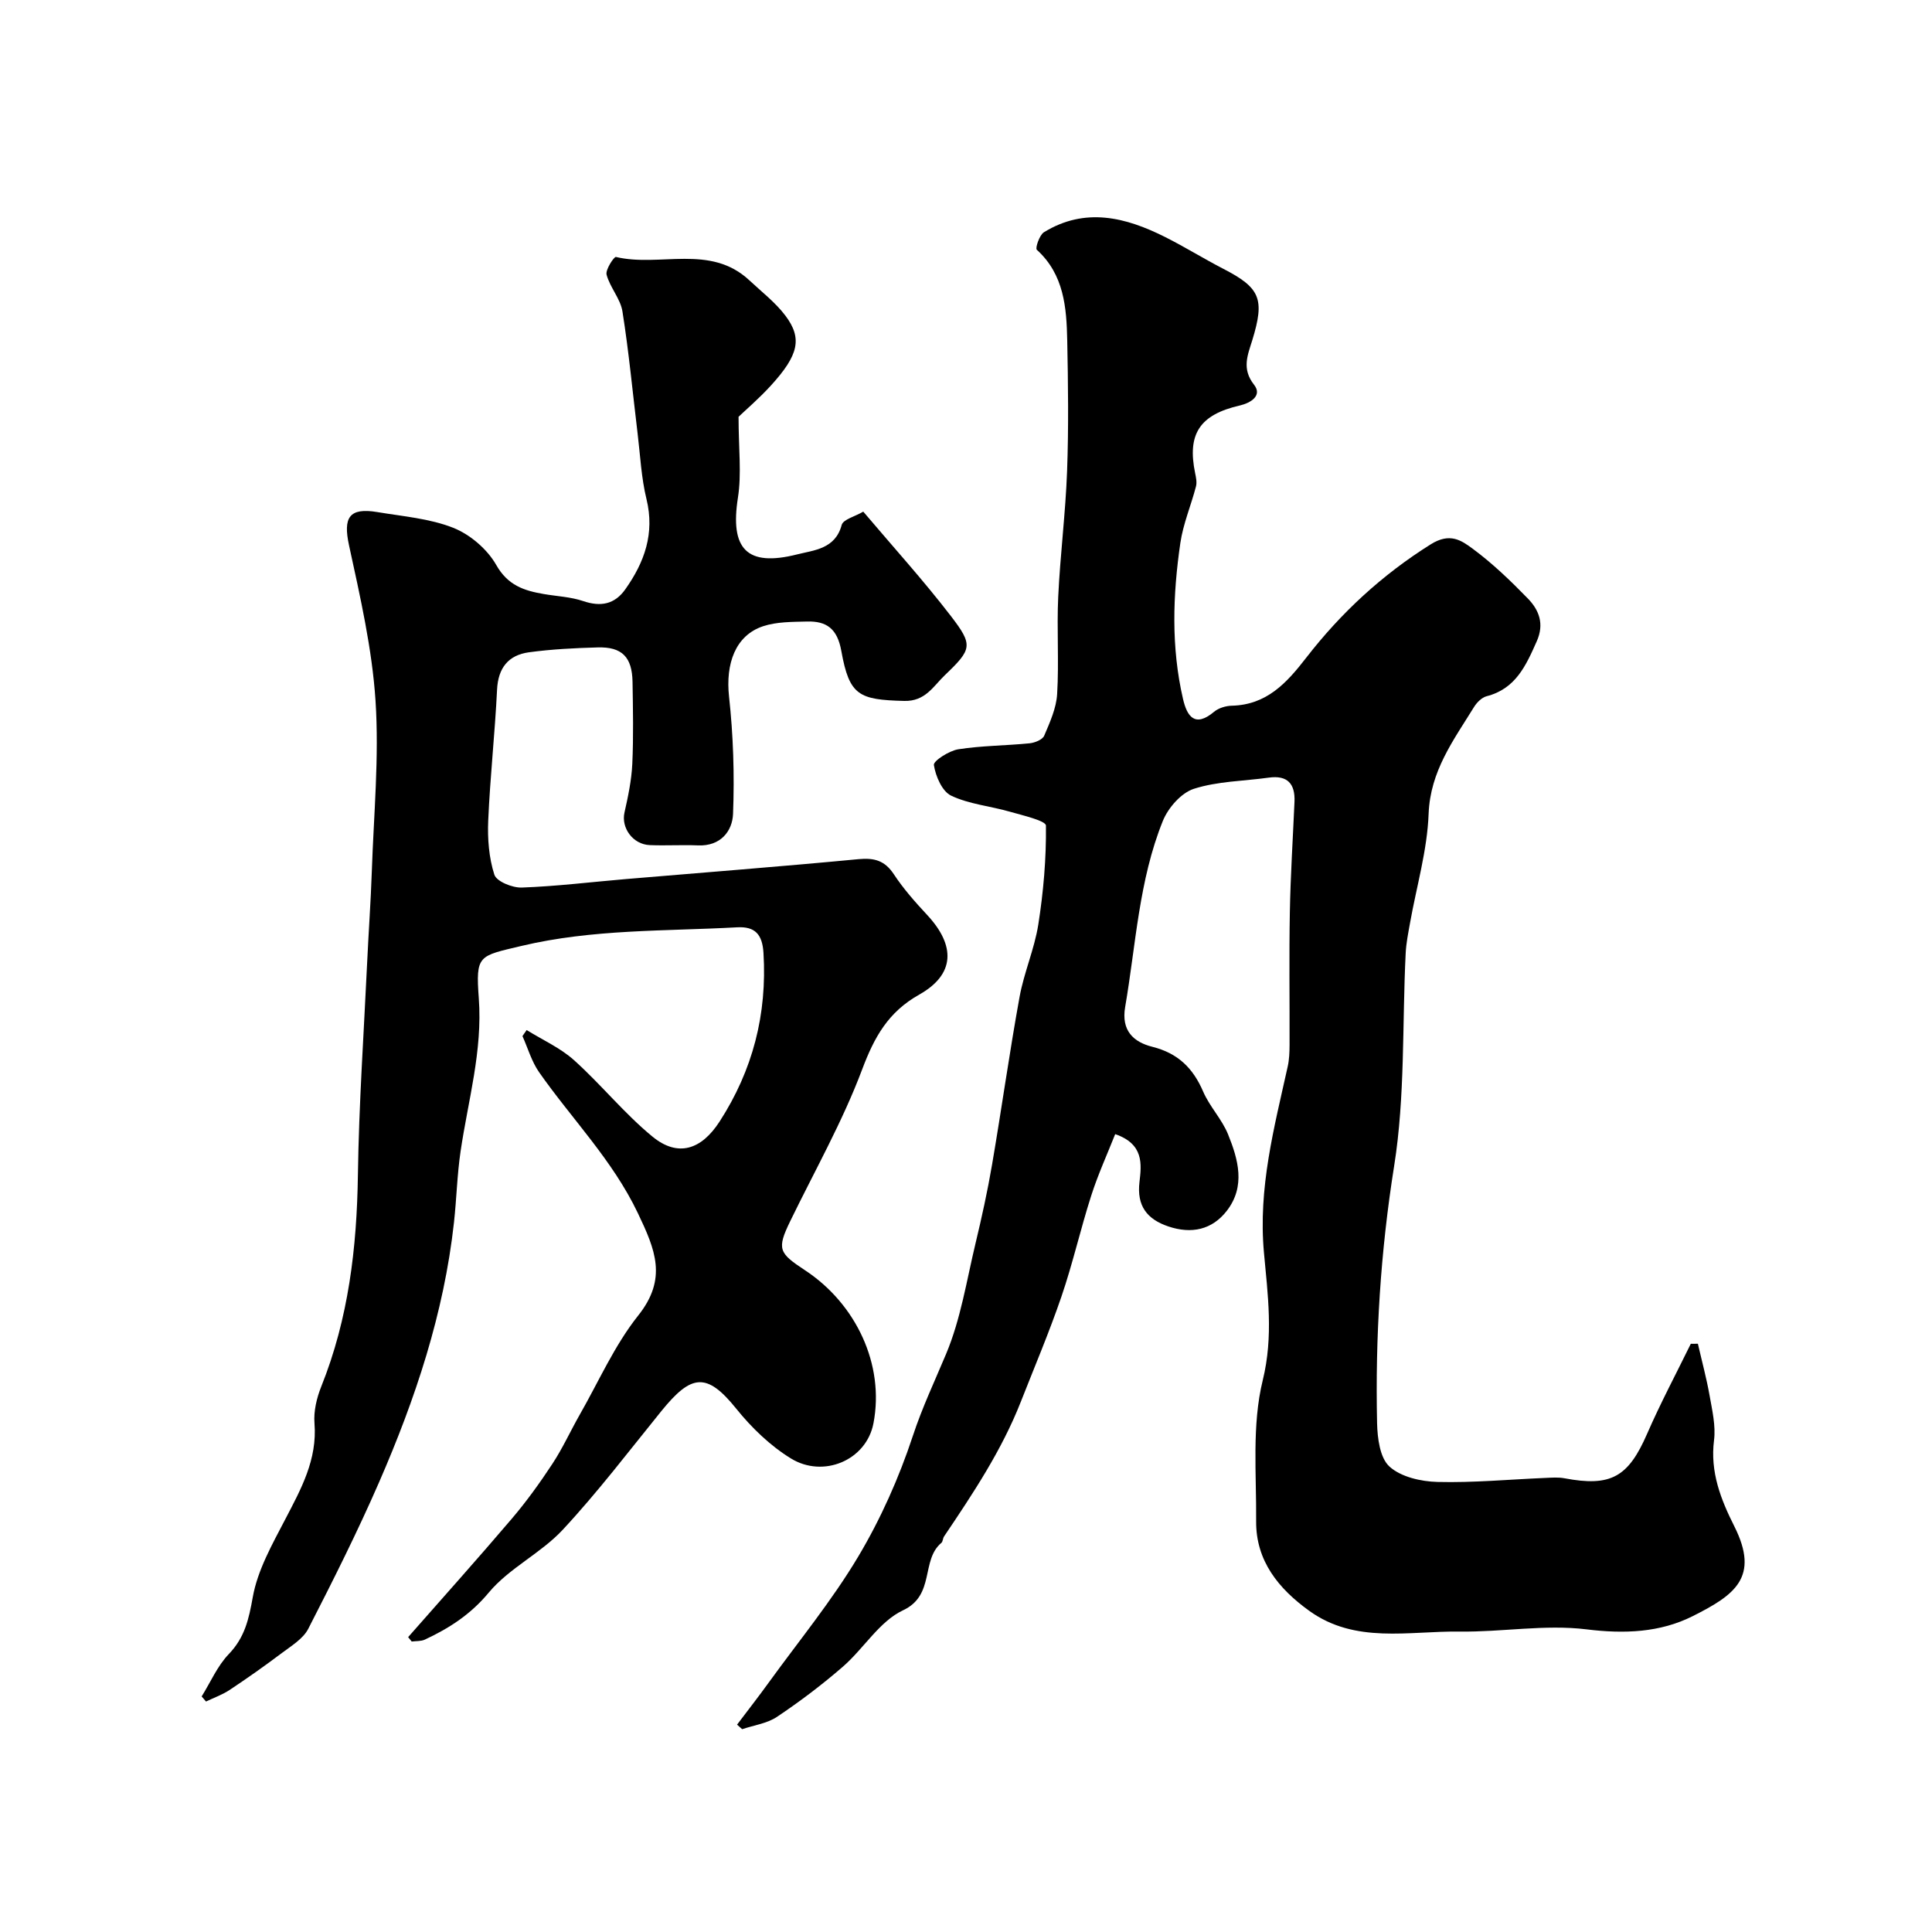
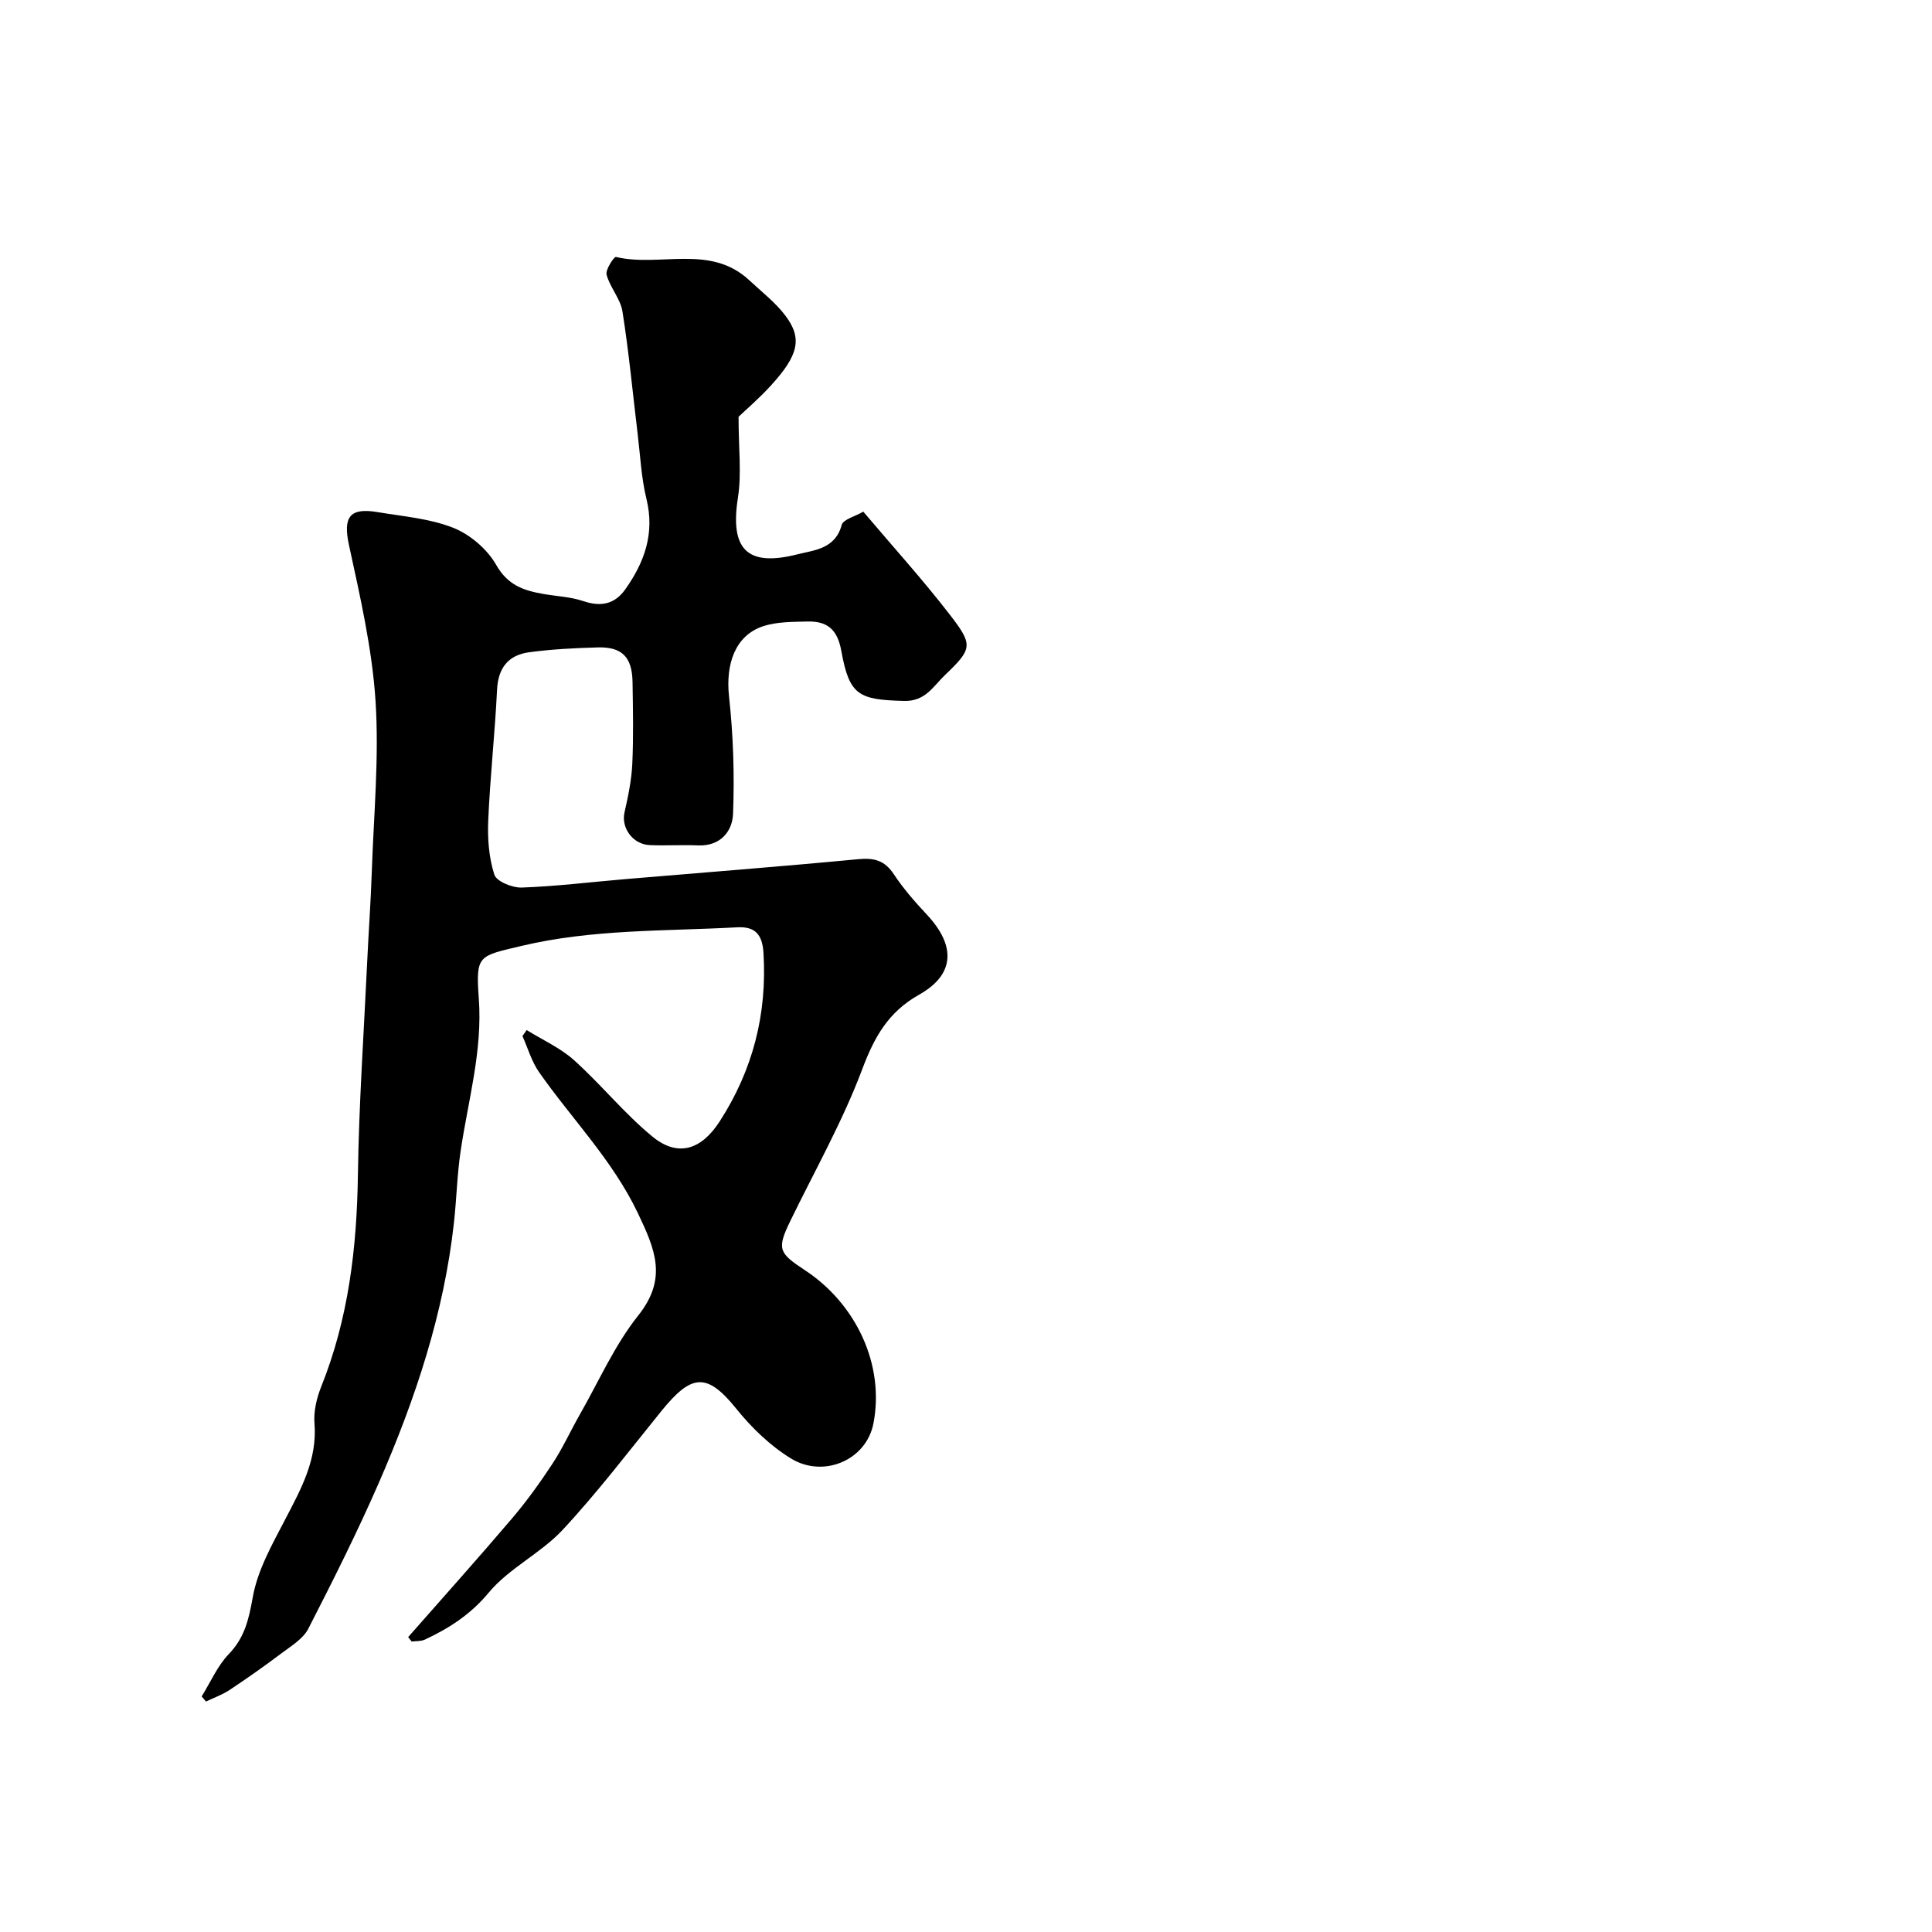
<svg xmlns="http://www.w3.org/2000/svg" enable-background="new 0 0 400 400" viewBox="0 0 400 400">
-   <path d="m351.53 278.21c.82 3.57 1.78 7.11 2.42 10.71.54 3.06 1.3 6.27.92 9.28-.83 6.57 1.4 12.23 4.2 17.8 5.33 10.61.02 14.26-8.62 18.61-6.75 3.39-14.14 3.7-21.98 2.73-8.6-1.06-17.51.58-26.27.46-10.54-.14-21.6 2.6-31.17-4.32-6.3-4.55-11.03-10.31-10.96-18.54.08-9.76-.91-19.9 1.37-29.18 2.24-9.11 1.03-17.79.25-26.39-1.23-13.43 2.11-25.88 4.92-38.57.32-1.44.37-2.95.38-4.43.03-9.19-.11-18.38.06-27.57.14-7.6.63-15.2.96-22.8.16-3.72-1.44-5.54-5.32-5-5.19.72-10.59.74-15.5 2.31-2.63.84-5.33 3.93-6.43 6.64-4.98 12.32-5.58 25.61-7.81 38.55-.84 4.89 1.73 7.25 5.64 8.23 5.28 1.32 8.42 4.41 10.51 9.27 1.34 3.11 3.88 5.71 5.15 8.84 2.11 5.2 3.67 10.76-.24 15.83-3.07 3.97-7.34 4.85-12.09 3.26-4.43-1.49-6.6-4.24-6-9.24.44-3.7.89-7.84-5.03-9.88-1.64 4.14-3.56 8.35-4.96 12.72-2.22 6.92-3.82 14.04-6.17 20.91-2.52 7.37-5.57 14.55-8.42 21.8-3.95 10.05-9.89 18.97-15.88 27.86-.27.4-.24 1.07-.57 1.34-4.28 3.61-1.24 10.82-7.92 13.95-4.89 2.29-8.13 7.91-12.44 11.66-4.32 3.75-8.92 7.23-13.67 10.41-2.05 1.37-4.78 1.73-7.2 2.55-.35-.31-.71-.62-1.06-.94 2.21-2.93 4.47-5.82 6.62-8.8 6.23-8.6 13.02-16.87 18.44-25.95 4.67-7.83 8.47-16.36 11.33-25.02 1.94-5.89 4.52-11.33 6.88-16.96 3.04-7.23 4.26-15.24 6.11-22.95 1.29-5.38 2.48-10.79 3.41-16.23 1.98-11.57 3.6-23.21 5.7-34.76.92-5.07 3.08-9.92 3.88-14.99 1.06-6.76 1.66-13.65 1.58-20.48-.01-1.01-4.84-2.12-7.52-2.89-4.03-1.16-8.4-1.54-12.11-3.31-1.87-.89-3.21-4.03-3.57-6.34-.13-.85 3.15-2.96 5.06-3.26 4.87-.76 9.86-.75 14.78-1.24 1.07-.11 2.65-.75 3-1.57 1.18-2.77 2.51-5.7 2.68-8.64.4-6.67-.09-13.39.22-20.07.41-8.71 1.52-17.39 1.84-26.1.33-8.99.21-18 .03-26.99-.14-6.85-.65-13.67-6.3-18.81-.36-.32.54-3.05 1.48-3.63 8.52-5.23 16.91-3.12 25.1 1 4.06 2.04 7.93 4.45 11.97 6.54 7.73 3.98 8.68 6.25 6.07 14.79-.94 3.06-2.26 5.92.36 9.25 1.76 2.24-.67 3.76-2.94 4.29-8.3 1.9-10.94 5.89-9.26 14.01.19.9.4 1.92.17 2.77-1.02 3.91-2.65 7.72-3.23 11.68-1.57 10.76-1.93 21.59.55 32.3.83 3.59 2.43 6 6.43 2.66.93-.78 2.41-1.23 3.66-1.26 7.23-.17 11.37-4.7 15.43-9.95 7.19-9.28 15.67-17.13 25.76-23.46 4-2.51 6.36-.81 8.71.92 4.1 3.03 7.83 6.62 11.39 10.28 2.33 2.39 3.47 5.26 1.85 8.89-2.23 5.02-4.36 9.82-10.38 11.36-1 .26-2.02 1.29-2.6 2.23-4.24 6.87-9.06 13.25-9.4 22.1-.28 7.58-2.51 15.08-3.85 22.62-.37 2.08-.8 4.17-.9 6.27-.73 14.7-.09 29.61-2.39 44.05-2.82 17.73-3.92 35.39-3.53 53.22.07 3.1.58 7.2 2.57 9 2.37 2.15 6.51 3.09 9.92 3.18 7.42.19 14.87-.52 22.31-.83 1.33-.06 2.7-.17 3.99.07 9.64 1.82 13.22-.25 17.13-9.24 2.75-6.31 6-12.41 9.03-18.6.49.01.98 0 1.47-.01z" fill="#000001" />
  <path d="m84.5 338.95c7.16-8.15 14.4-16.22 21.43-24.48 3.06-3.59 5.84-7.45 8.43-11.39 2.13-3.23 3.74-6.8 5.66-10.17 3.95-6.91 7.21-14.38 12.11-20.54 6.09-7.65 3.55-13.61-.07-21.21-5.26-11.02-13.66-19.47-20.46-29.19-1.54-2.21-2.31-4.96-3.43-7.46.29-.42.58-.83.87-1.25 3.29 2.05 6.96 3.68 9.8 6.23 5.62 5.05 10.42 11.05 16.24 15.83 5.29 4.34 10.14 2.71 13.9-3.11 6.89-10.66 9.86-22.24 9.09-34.92-.23-3.78-1.69-5.51-5.45-5.3-14.93.82-29.94.35-44.68 3.86-8.87 2.11-9.47 1.83-8.81 10.85.8 10.89-2.22 21.14-3.77 31.66-.72 4.87-.83 9.83-1.37 14.74-2.07 18.81-8 36.55-15.5 53.77-4.49 10.3-9.54 20.36-14.67 30.36-1.06 2.06-3.47 3.51-5.45 5-3.52 2.65-7.12 5.19-10.79 7.63-1.51 1.01-3.28 1.63-4.93 2.42-.3-.35-.6-.7-.9-1.05 1.84-2.95 3.25-6.3 5.61-8.76 3.32-3.45 4.16-7.24 4.98-11.83 1-5.59 4.03-10.92 6.72-16.09 3.28-6.29 6.65-12.35 6.05-19.87-.2-2.5.46-5.26 1.41-7.63 5.64-14.07 7.36-28.71 7.58-43.76.21-14.71 1.23-29.4 1.92-44.1.29-6.27.75-12.53.96-18.8.4-11.76 1.53-23.59.77-35.28-.71-10.82-3.18-21.57-5.49-32.22-1.24-5.73 0-7.85 5.87-6.87 5.29.89 10.82 1.32 15.72 3.26 3.49 1.39 7.04 4.43 8.89 7.69 2.41 4.25 5.78 5.32 9.85 6.02 2.73.47 5.57.58 8.16 1.46 3.64 1.23 6.52.67 8.72-2.45 3.97-5.61 6.11-11.56 4.38-18.66-1.08-4.41-1.29-9.04-1.84-13.58-1.02-8.44-1.81-16.91-3.14-25.29-.42-2.63-2.58-4.95-3.28-7.59-.28-1.04 1.55-3.77 1.93-3.68 9.12 2.17 19.52-2.74 27.63 4.84 2.54 2.38 5.38 4.56 7.45 7.3 3.57 4.73 2.74 8.19-3 14.49-2.46 2.69-5.25 5.08-6.69 6.46 0 6.6.65 11.79-.13 16.75-1.66 10.6 1.8 14.39 12.27 11.74 3.48-.88 7.89-1.11 9.21-6.09.31-1.16 2.76-1.75 4.47-2.76 6.24 7.37 12.48 14.25 18.12 21.59 4.68 6.08 4.4 6.88-1.24 12.28-2.39 2.29-4.03 5.43-8.4 5.32-9.4-.24-11.36-1.11-13.02-10.33-.83-4.64-3.05-6.23-7.14-6.11-3.04.08-6.25.04-9.08.98-5.74 1.92-7.77 7.78-7.03 14.56.88 8.04 1.14 16.2.83 24.28-.14 3.61-2.61 6.73-7.25 6.53-3.33-.14-6.67.08-10-.06-3.52-.15-5.94-3.59-5.23-6.74.75-3.31 1.46-6.69 1.62-10.07.26-5.65.14-11.33.05-16.99-.09-5.13-2.18-7.27-7.2-7.13-4.76.13-9.54.37-14.25 1.01-4.23.58-6.38 3.2-6.6 7.74-.44 9.05-1.44 18.07-1.83 27.12-.16 3.73.14 7.67 1.27 11.18.45 1.41 3.74 2.74 5.68 2.67 7.2-.26 14.38-1.15 21.57-1.76 16.04-1.36 32.1-2.59 48.13-4.12 3.29-.31 5.46.28 7.34 3.14 1.98 3 4.4 5.74 6.86 8.38 5.97 6.4 5.8 12.35-1.61 16.52-6.45 3.63-9.31 8.81-11.83 15.52-4.06 10.79-9.81 20.95-14.87 31.36-2.84 5.84-2.37 6.62 3.06 10.2 10.55 6.95 16.5 19.52 14.16 31.68-1.48 7.69-10.4 11.4-17.1 7.27-4.28-2.63-8.14-6.36-11.31-10.3-6.13-7.62-9.31-7.13-15.48.47-6.72 8.29-13.19 16.81-20.45 24.61-4.53 4.87-11.09 7.93-15.3 12.99-3.78 4.55-8.19 7.38-13.23 9.74-.8.37-1.81.28-2.73.4-.24-.29-.49-.6-.74-.91z" fill="#000001" />
</svg>